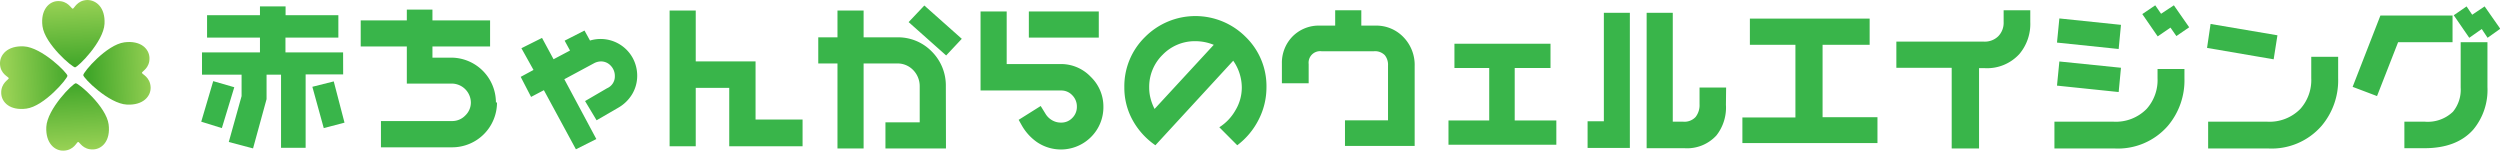
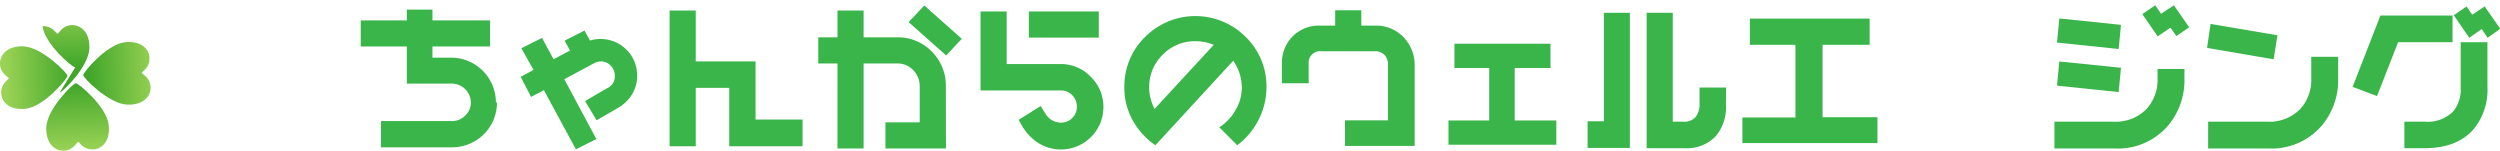
<svg xmlns="http://www.w3.org/2000/svg" xmlns:xlink="http://www.w3.org/1999/xlink" viewBox="0 0 390.34 23.55">
  <defs>
    <style>.cls-1{fill:url(#linear-gradient);}.cls-2{fill:url(#linear-gradient-2);}.cls-3{fill:url(#linear-gradient-3);}.cls-4{fill:url(#linear-gradient-4);}.cls-5{fill:#39b54a;}</style>
    <linearGradient id="linear-gradient" x1="90.81" y1="264.99" x2="90.81" y2="254.55" gradientTransform="matrix(1, -0.04, 0.04, 1, -88.82, -250.93)" gradientUnits="userSpaceOnUse">
      <stop offset="0" stop-color="#40a629" />
      <stop offset="1" stop-color="#99d255" />
    </linearGradient>
    <linearGradient id="linear-gradient-2" x1="92.06" y1="266.23" x2="102.5" y2="266.23" xlink:href="#linear-gradient" />
    <linearGradient id="linear-gradient-3" x1="90.83" y1="277.94" x2="90.83" y2="267.49" gradientTransform="matrix(1, -0.04, 0.04, 1, -88.82, -250.93)" gradientUnits="userSpaceOnUse">
      <stop offset="0" stop-color="#99d255" />
      <stop offset="1" stop-color="#40a629" />
    </linearGradient>
    <linearGradient id="linear-gradient-4" x1="79.1" y1="266.28" x2="89.55" y2="266.28" xlink:href="#linear-gradient-3" />
  </defs>
  <g id="レイヤー_2" data-name="レイヤー 2">
    <g id="レイヤー_1-2" data-name="レイヤー 1">
-       <path class="cls-1" d="M11.74,10.52c-.46,0-4.75-3.65-5.11-6.44C6.31,1.55,7.65.22,9,.17c1.63-.06,2.13,1.2,2.36,1.19h0c.23,0,.64-1.3,2.26-1.36,1.4,0,2.84,1.17,2.7,3.72-.15,2.81-4.16,6.78-4.62,6.8Z" />
+       <path class="cls-1" d="M11.74,10.52c-.46,0-4.75-3.65-5.11-6.44c1.63-.06,2.13,1.2,2.36,1.19h0c.23,0,.64-1.3,2.26-1.36,1.4,0,2.84,1.17,2.7,3.72-.15,2.81-4.16,6.78-4.62,6.8Z" />
      <path class="cls-2" d="M13,11.73c0-.47,3.64-4.76,6.42-5.12,2.54-.33,3.86,1,3.92,2.41.06,1.62-1.19,2.12-1.18,2.35h0c0,.23,1.29.64,1.36,2.26.05,1.4-1.17,2.84-3.72,2.7-2.81-.14-6.79-4.14-6.8-4.6Z" />
      <path class="cls-3" d="M11.83,13c.47,0,4.76,3.63,5.13,6.42.33,2.53-1,3.86-2.4,3.91-1.63.07-2.13-1.18-2.36-1.17h0c-.23,0-.63,1.3-2.26,1.36-1.39.06-2.84-1.16-2.71-3.71.15-2.81,4.14-6.79,4.6-6.81Z" />
      <path class="cls-4" d="M10.53,11.83c0,.46-3.63,4.76-6.41,5.13C1.58,17.3.25,16,.19,14.57c-.06-1.63,1.19-2.13,1.18-2.36h0C1.36,12,.07,11.58,0,10-.06,8.56,1.16,7.11,3.71,7.24c2.81.14,6.8,4.12,6.82,4.59Z" />
-       <path class="cls-5" d="M36.58,13.62,34.64,20l-3.22-1,1.87-6.33Zm17-2H47.72V23.08H43.88V11.66H41.62v3.82l-2.11,7.69-3.79-1,2-7.16V11.66H31.54V8.18h9.05V5.87H32.33V2.37h8.26V1h4V2.37h8.24v3.5H44.57V8.18h9Zm.21,7.53L50.55,20l-1.78-6.45,3.34-.84Z" />
      <path class="cls-5" d="M77.6,16a7,7,0,0,1-7,7H59.48v-4.1H70.57a2.82,2.82,0,0,0,2.08-.87A2.79,2.79,0,0,0,73.52,16a3,3,0,0,0-3-2.95h-7V7.26h-7.2V3.18h7.2V1.5h4V3.18h9V7.26h-9V9h2.91a7,7,0,0,1,7,7Z" />
      <path class="cls-5" d="M99.49,11.82a5.58,5.58,0,0,1-.78,2.87,6,6,0,0,1-2.25,2.17l-3.31,1.92-1.8-3,3.43-2A2,2,0,0,0,96,11.87a2.29,2.29,0,0,0-.63-1.6,2.05,2.05,0,0,0-1.53-.68,2.38,2.38,0,0,0-1.1.29l-4.63,2.49,5,9.34-3.19,1.6-5-9.23-2,1.05L81.3,12l2-1.08L81.41,7.53l3.22-1.61,1.8,3.33L89,7.89l-.84-1.54,3.1-1.58.86,1.56a5.72,5.72,0,0,1,6.7,2.78A5.79,5.79,0,0,1,99.49,11.82Z" />
      <path class="cls-5" d="M125.31,22.84H113.86V13.72h-5.23v9.12h-4.08V1.65h4.08V9.59l9.34,0v9.07h7.34Z" />
      <path class="cls-5" d="M147.7,23.18h-9.45V19.1h5.35V13.48a3.6,3.6,0,0,0-1-2.52,3.38,3.38,0,0,0-2.57-1.05h-5.19V23.18h-4.08V9.91h-3V5.83h3V1.65h4.08V5.83h5.19a7.34,7.34,0,0,1,5.47,2.23,7.5,7.5,0,0,1,2.18,5.43Zm2.47-17.12-2.44,2.6-5.86-5.21L144.32.86Z" />
      <path class="cls-5" d="M172.28,16.65a6.55,6.55,0,0,1-1.93,4.74,6.65,6.65,0,0,1-8.54.73,8,8,0,0,1-2.3-2.59l-.46-.82,3.44-2.16.74,1.2a2.86,2.86,0,0,0,1,1,2.68,2.68,0,0,0,1.44.39,2.34,2.34,0,0,0,1.76-.73,2.41,2.41,0,0,0,.71-1.76,2.48,2.48,0,0,0-.72-1.78,2.33,2.33,0,0,0-1.73-.74H153.1V1.79h4.08V10h8.47a6.39,6.39,0,0,1,4.66,2A6.42,6.42,0,0,1,172.28,16.65Zm-.72-10.78H160.64V1.79h10.92Z" />
      <path class="cls-5" d="M197.74,13.68a11,11,0,0,1-1.22,5,11.47,11.47,0,0,1-3.34,4l-2.8-2.81a7.5,7.5,0,0,0,2.51-2.64,6.88,6.88,0,0,0,1-3.55,7.35,7.35,0,0,0-1.34-4.2l-12.15,13.2a11.47,11.47,0,0,1-3.6-4,10.45,10.45,0,0,1-1.25-5.06,10.74,10.74,0,0,1,3.24-7.85,11.09,11.09,0,0,1,15.71,0A10.71,10.71,0,0,1,197.74,13.68ZM189.51,7a7.56,7.56,0,0,0-2.86-.57,7,7,0,0,0-5.11,2.11,7,7,0,0,0-2.11,5.11,6.59,6.59,0,0,0,.22,1.74,7.82,7.82,0,0,0,.62,1.62Z" />
      <path class="cls-5" d="M220.88,22.79H210v-4h6.72V10.24a2.38,2.38,0,0,0-.5-1.62A2.13,2.13,0,0,0,214.52,8h-8.19a1.8,1.8,0,0,0-2,2V13h-4.18V9.91a5.87,5.87,0,0,1,1.56-4.11A5.76,5.76,0,0,1,206.12,4h2.35V1.6h4.08V4h2.21a5.86,5.86,0,0,1,4.37,1.8,6.23,6.23,0,0,1,1.75,4.54Z" />
      <path class="cls-5" d="M243,22.6H226.16V18.81h6.36V10.62h-5.43V6.83h15v3.79h-5.59v8.19H243Z" />
      <path class="cls-5" d="M254.48,23.1h-6.6V18.93h2.54V2h4.06Zm15-6.74A7.05,7.05,0,0,1,268,21.14a6.2,6.2,0,0,1-5,2h-5.9V2h4.08V19h1.63a2.37,2.37,0,0,0,1.93-.73,3,3,0,0,0,.62-2V13.67h4.15Z" />
      <path class="cls-5" d="M293.14,22.34H272.05v-4h8.28V7h-7.11V2.9h18.7V7h-7.35V18.3h8.57Z" />
-       <path class="cls-5" d="M317,3.43a7.28,7.28,0,0,1-1.7,5,6.82,6.82,0,0,1-5.43,2.21H309V23.18h-4.27V10.59h-8.64V6.5h13.7A3,3,0,0,0,312,5.66a3,3,0,0,0,.84-2.23V1.6H317Z" />
      <path class="cls-5" d="M341.07,12.23a11,11,0,0,1-2.57,7.4,10.33,10.33,0,0,1-8.37,3.55h-9.36V19H330A6.73,6.73,0,0,0,335.17,17a6.75,6.75,0,0,0,1.7-4.8V10.77h4.2Zm-9.91-8.35-.36,3.77-9.63-1,.37-3.77Zm0,6.7-.36,3.79-9.63-1,.37-3.77Zm10.65-6.32-2,1.37-.92-1.32-2,1.37-2.4-3.48L336.51.83l.91,1.32,2-1.32Z" />
      <path class="cls-5" d="M355.59,5.51,355,9.26,344.6,7.48l.55-3.74Zm9.48,6.72a11,11,0,0,1-2.57,7.4,10.33,10.33,0,0,1-8.37,3.55h-9.36V19H354A6.73,6.73,0,0,0,359.17,17a6.75,6.75,0,0,0,1.7-4.8V8.87h4.2Z" />
      <path class="cls-5" d="M382.93,6.59h-8.5L371.14,15l-3.81-1.44,4.34-11.14h11.26Zm5.45,7a9.68,9.68,0,0,1-2.21,6.64q-2.58,2.91-7.63,2.91h-3.13V19h3.2A5.67,5.67,0,0,0,383,17.44a5.42,5.42,0,0,0,1.2-3.77V6.59h4.18Zm2-9.1L388.4,5.9l-.91-1.37L385.54,5.9l-2.42-3.52,2-1.38L386,2.3,387.94,1Z" />
    </g>
  </g>
</svg>